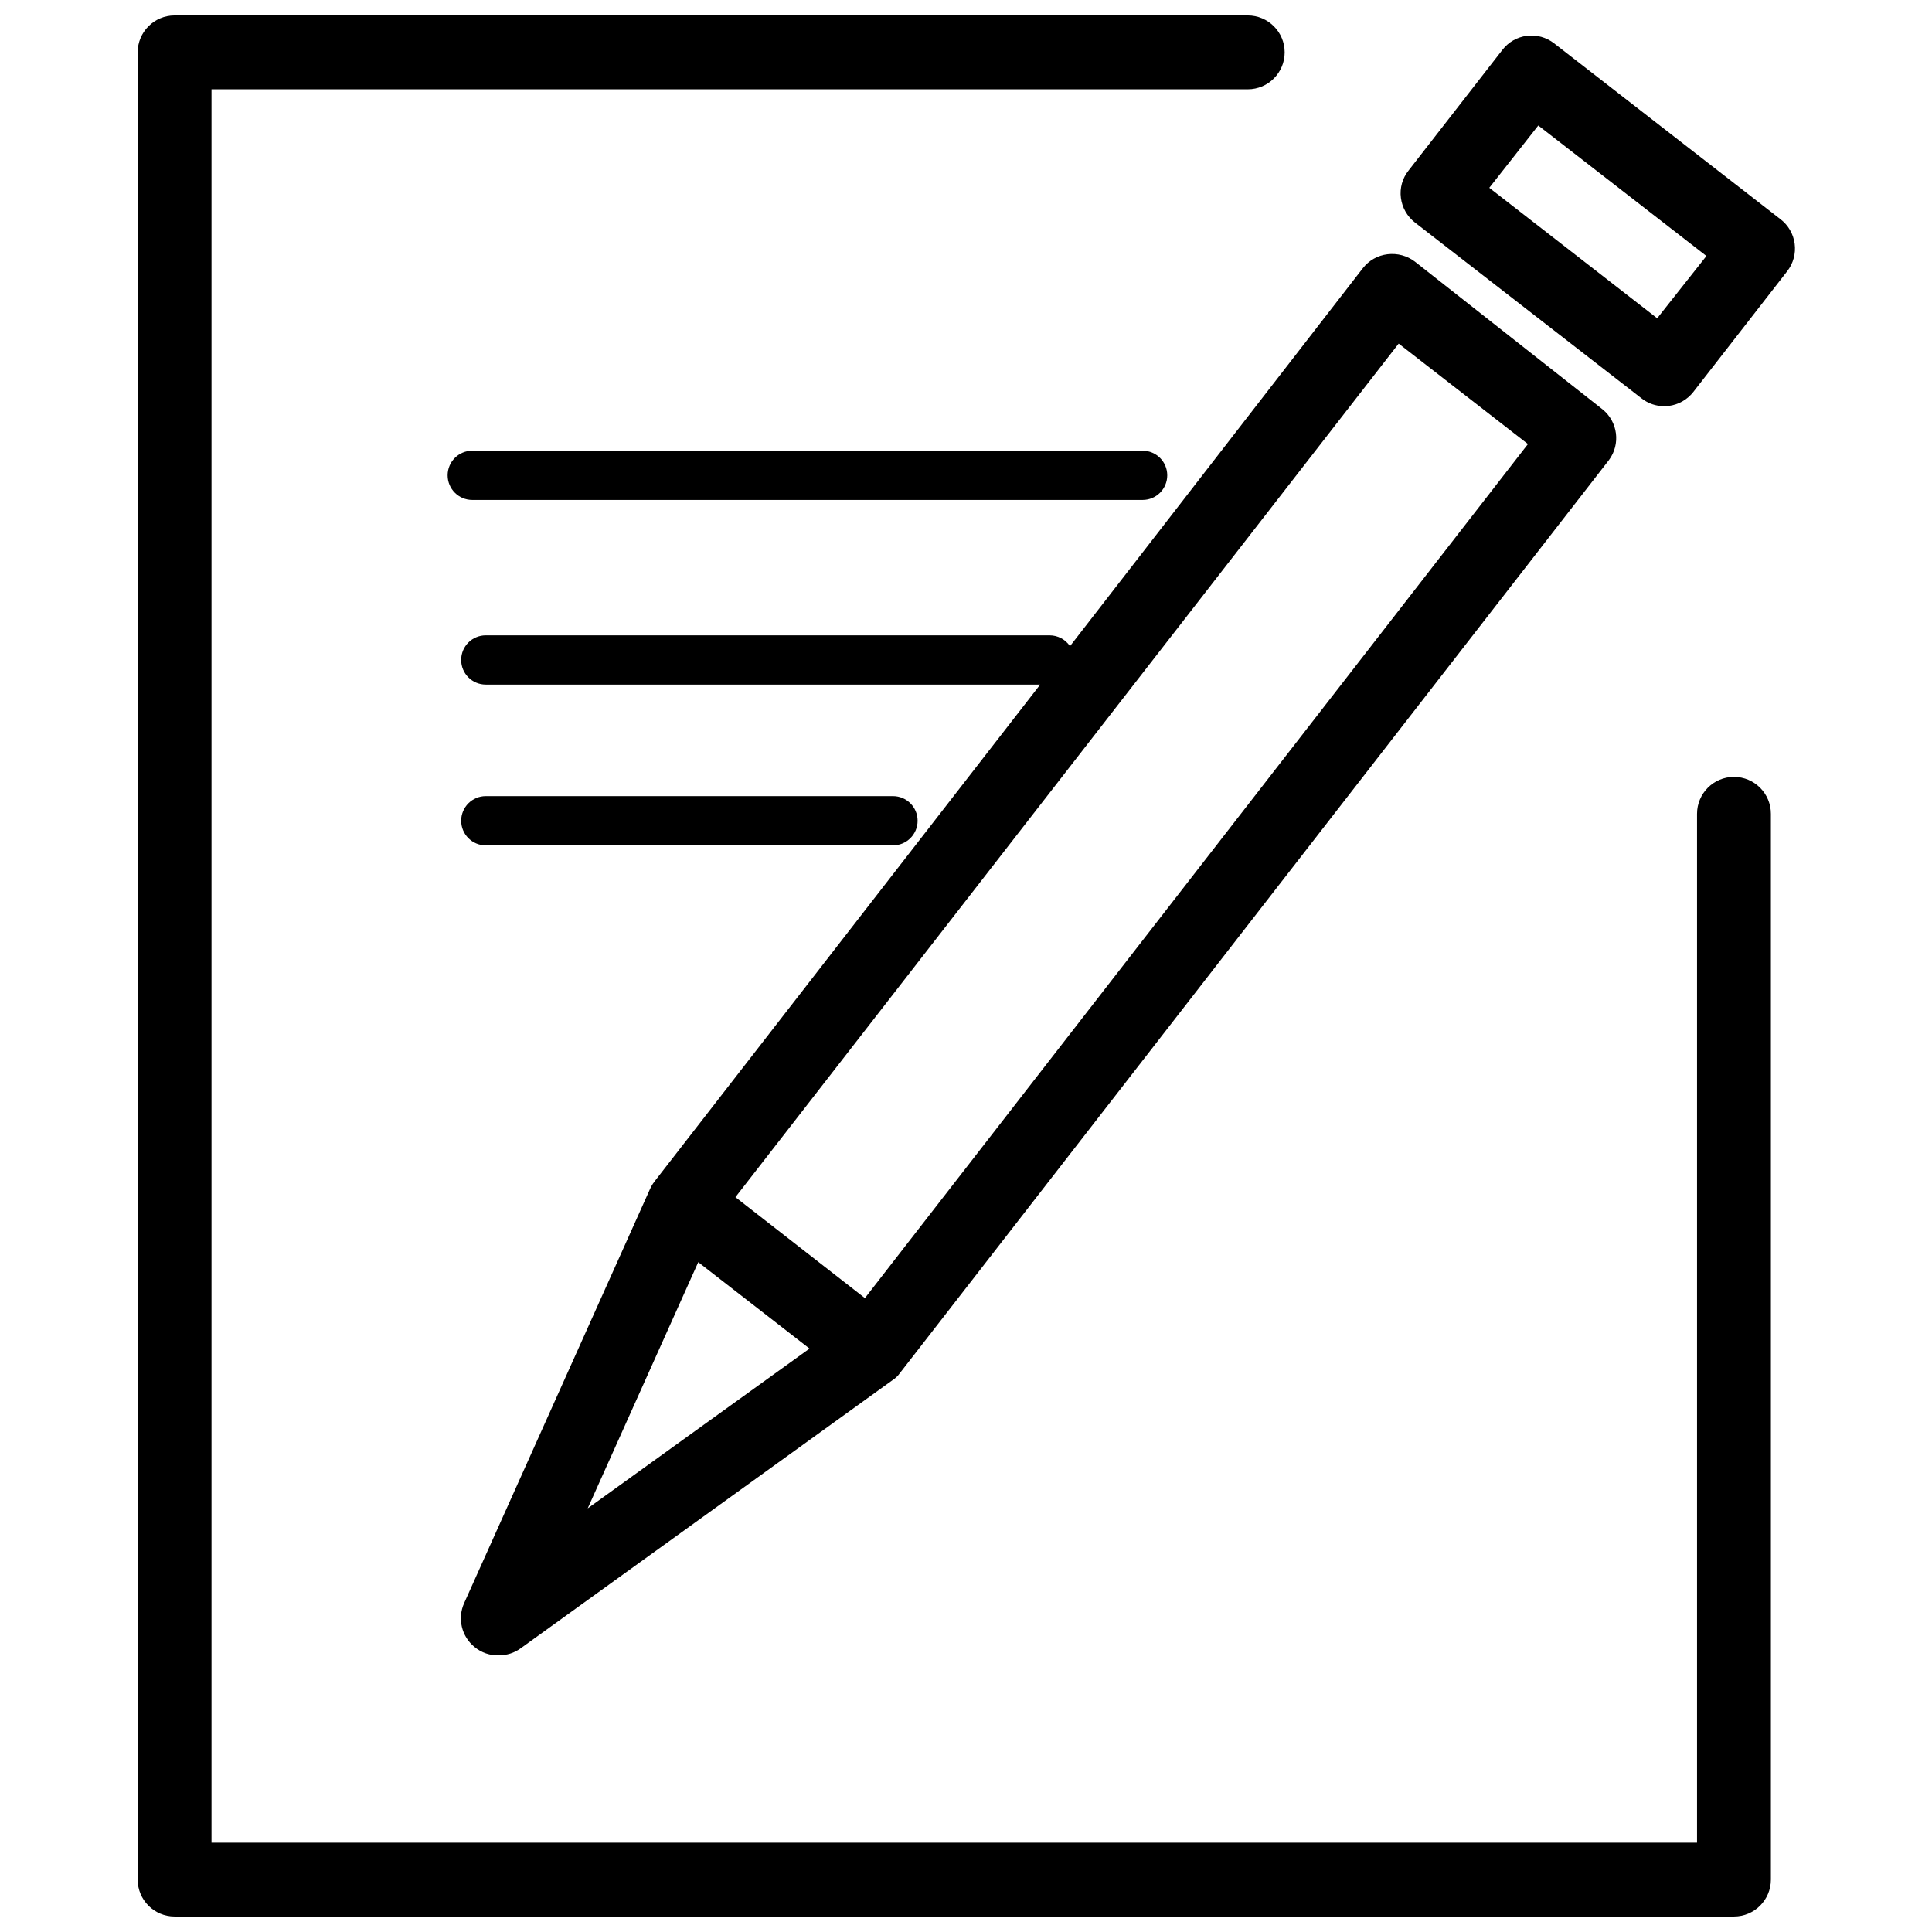
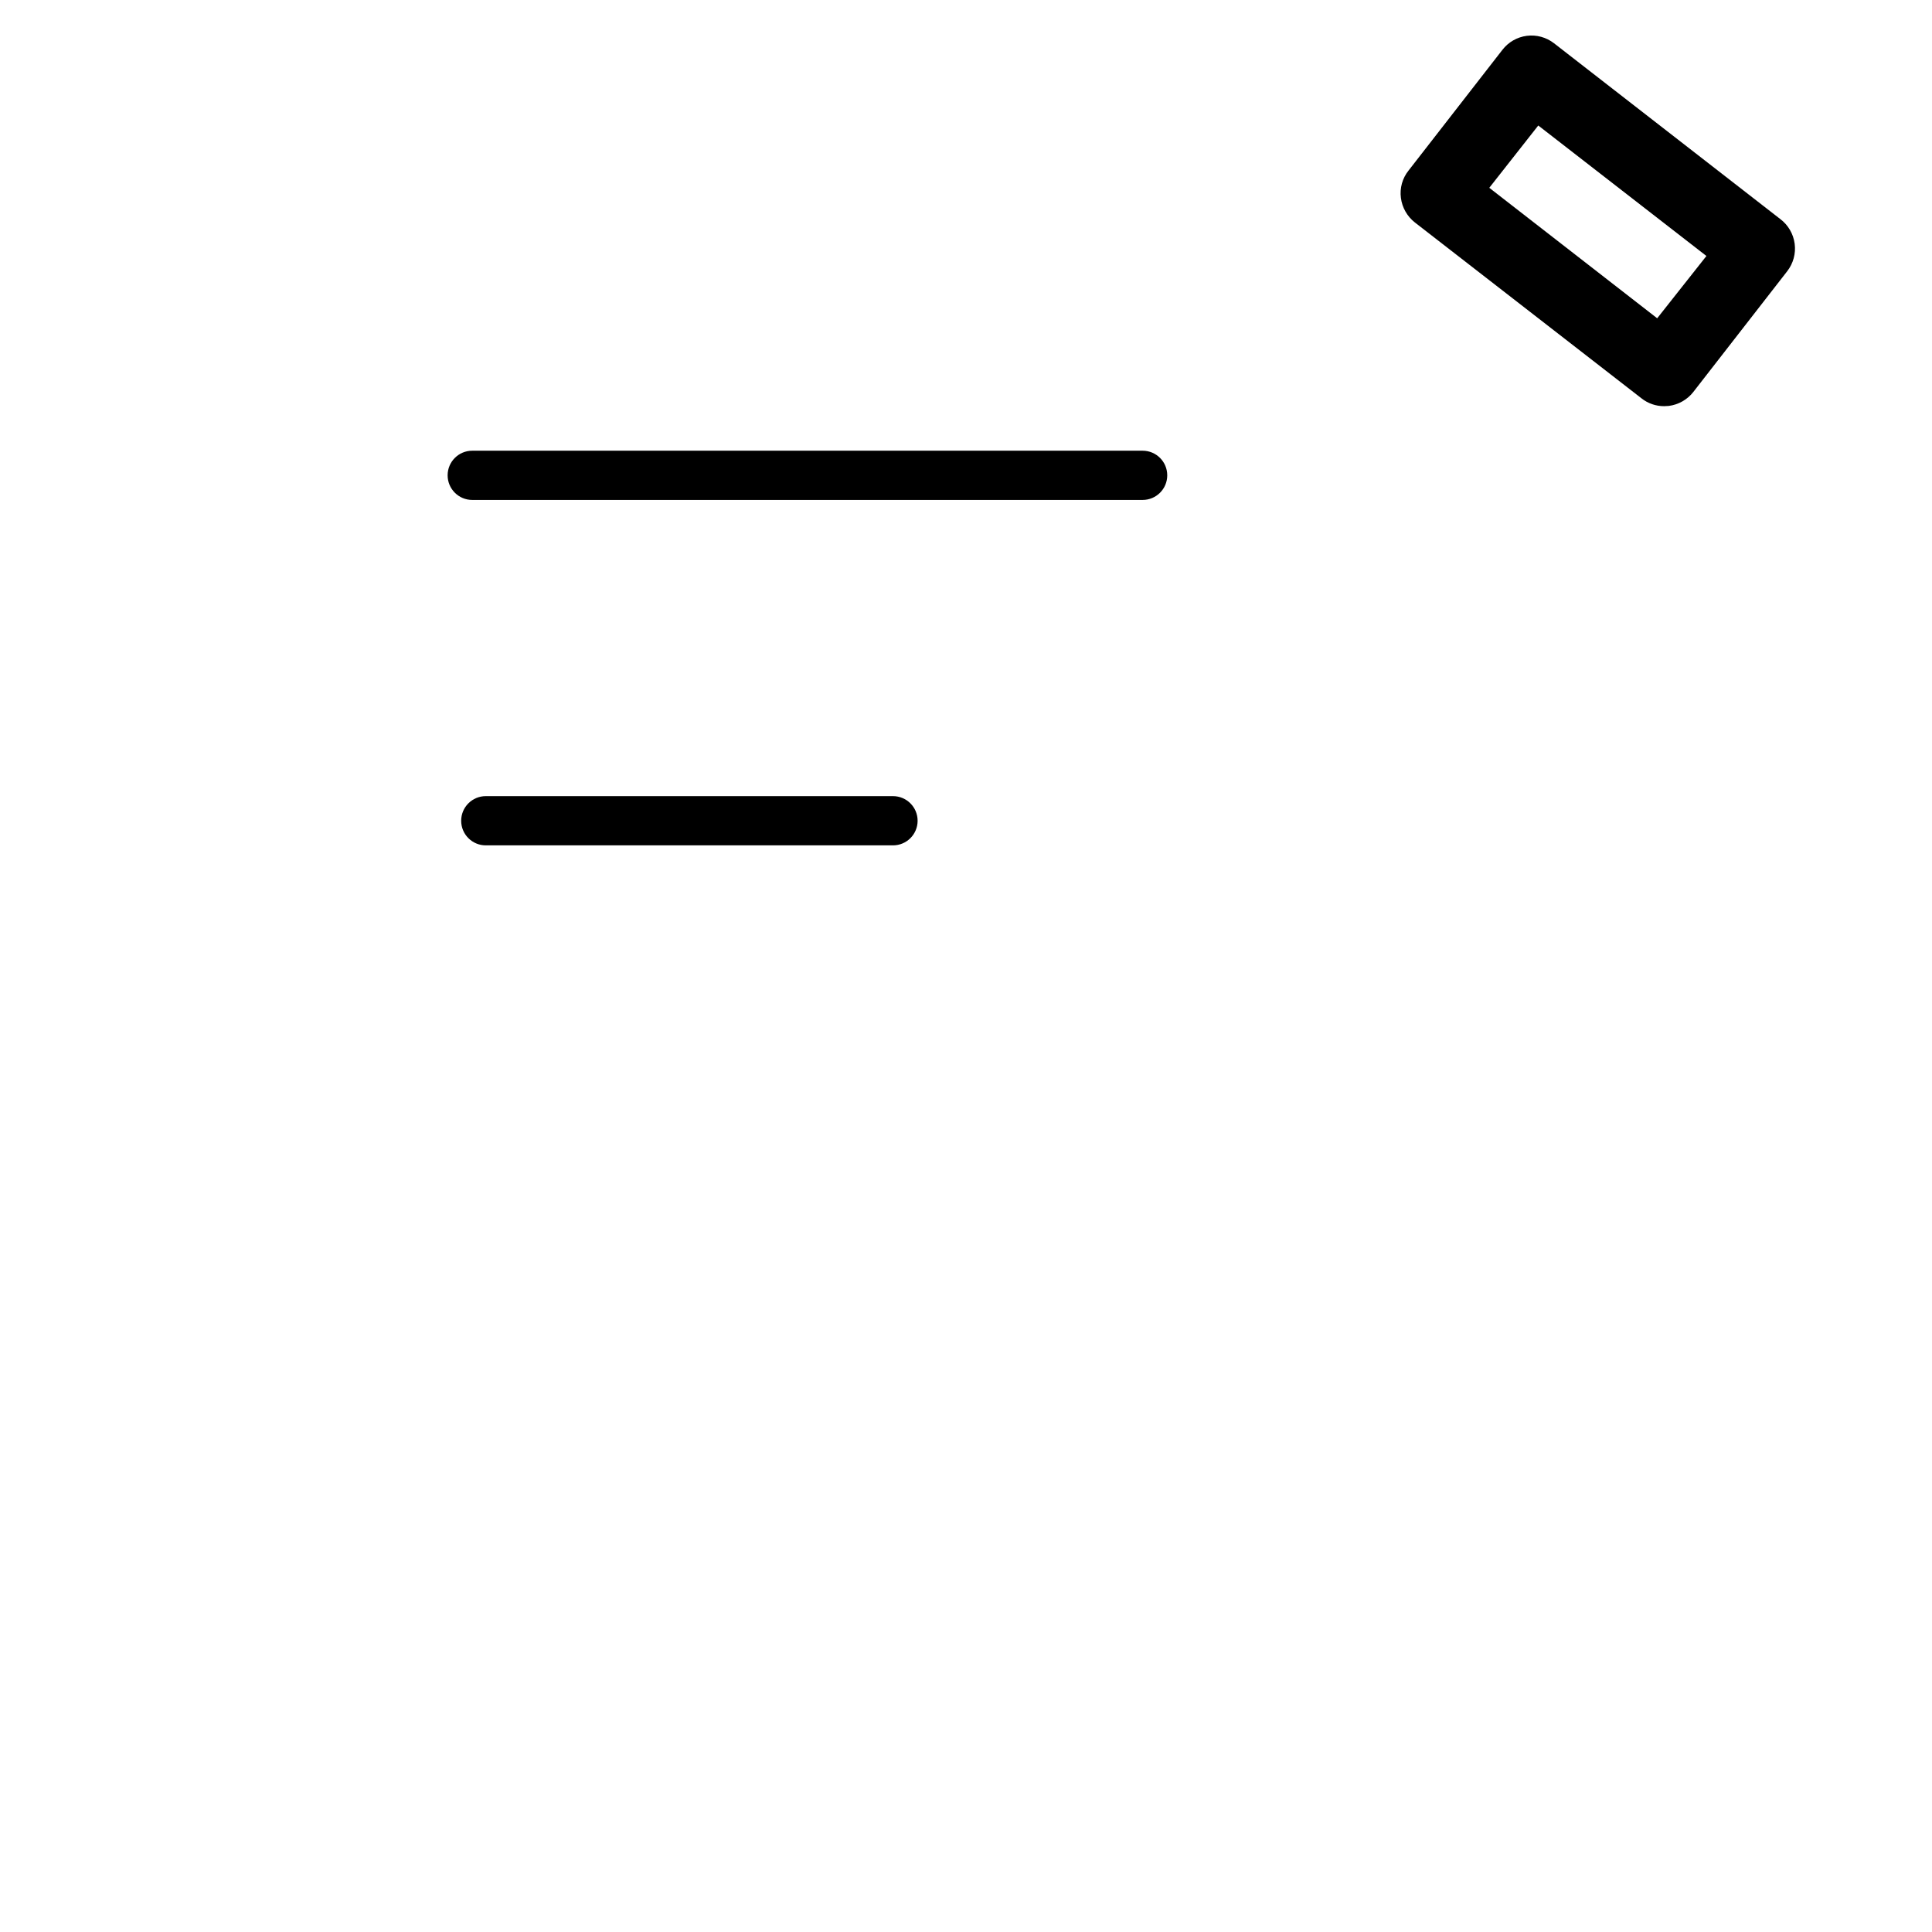
<svg xmlns="http://www.w3.org/2000/svg" width="800px" height="800px" version="1.1" viewBox="144 144 512 512">
  <defs>
    <clipPath id="a">
      <path d="m180 148.09h434v503.81h-434z" />
    </clipPath>
  </defs>
  <g clip-path="url(#a)">
-     <path d="m603.52 651.9h-413.25c-5.406 0-9.785-4.379-9.785-9.785v-484.24c0-5.402 4.379-9.785 9.785-9.785h284.39c5.406 0 9.789 4.383 9.789 9.785 0 5.406-4.383 9.789-9.789 9.789h-274.61v464.66h393.68v-272.65c0-5.406 4.383-9.789 9.785-9.789 5.406 0 9.789 4.383 9.789 9.789v282.44c0 5.406-4.383 9.785-9.789 9.785z" />
-   </g>
-   <path d="m568.68 252.48-49.715-39.148c-2.066-1.566-4.664-2.269-7.242-1.957-2.574 0.301-4.922 1.617-6.523 3.656l-77.641 100.21c-1.215-1.797-3.242-2.871-5.414-2.871h-149.41c-3.606 0-6.523 2.922-6.523 6.527 0 3.602 2.918 6.523 6.523 6.523h146.93l-101.84 131.2-0.781 1.043c-0.301 0.457-0.562 0.938-0.785 1.438l-49.258 109.74c-1.824 4.047-0.699 8.812 2.738 11.613 1.824 1.527 4.152 2.32 6.527 2.219 2.035 0.004 4.023-0.633 5.676-1.828l98.711-71.18c0.691-0.449 1.289-1.023 1.762-1.695l187.97-242.05c3.125-4.211 2.379-10.137-1.699-13.438zm-268.93 291.25 29.293-65.242 29.488 22.902zm73.461-55.719-34.316-26.75 175.77-226.2 34.254 26.621z" />
+     </g>
  <path d="m585 251.64c-2.18 0.004-4.297-0.73-6.004-2.09l-60.023-46.582c-2.051-1.602-3.387-3.945-3.719-6.527-0.34-2.586 0.391-5.203 2.023-7.242l24.859-31.969c1.574-2.059 3.91-3.406 6.481-3.738 2.574-0.328 5.172 0.383 7.219 1.977l59.957 46.582 0.004 0.004c2.094 1.578 3.465 3.934 3.809 6.531 0.344 2.602-0.371 5.231-1.984 7.301l-24.859 31.969h0.004c-1.602 2.051-3.945 3.387-6.527 3.719zm-46.324-57.871 44.496 34.578 13.047-16.508-44.562-34.578z" />
  <path d="m446.81 276.49h-177.66c-3.602 0-6.523-2.922-6.523-6.523 0-3.606 2.922-6.523 6.523-6.523h177.66c3.602 0 6.523 2.918 6.523 6.523 0 3.602-2.922 6.523-6.523 6.523z" />
  <path d="m380.65 368.03h-107.91c-3.606 0-6.523-2.918-6.523-6.523 0-3.602 2.918-6.523 6.523-6.523h107.91c3.606 0 6.527 2.922 6.527 6.523 0 3.606-2.922 6.523-6.527 6.523z" />
</svg>